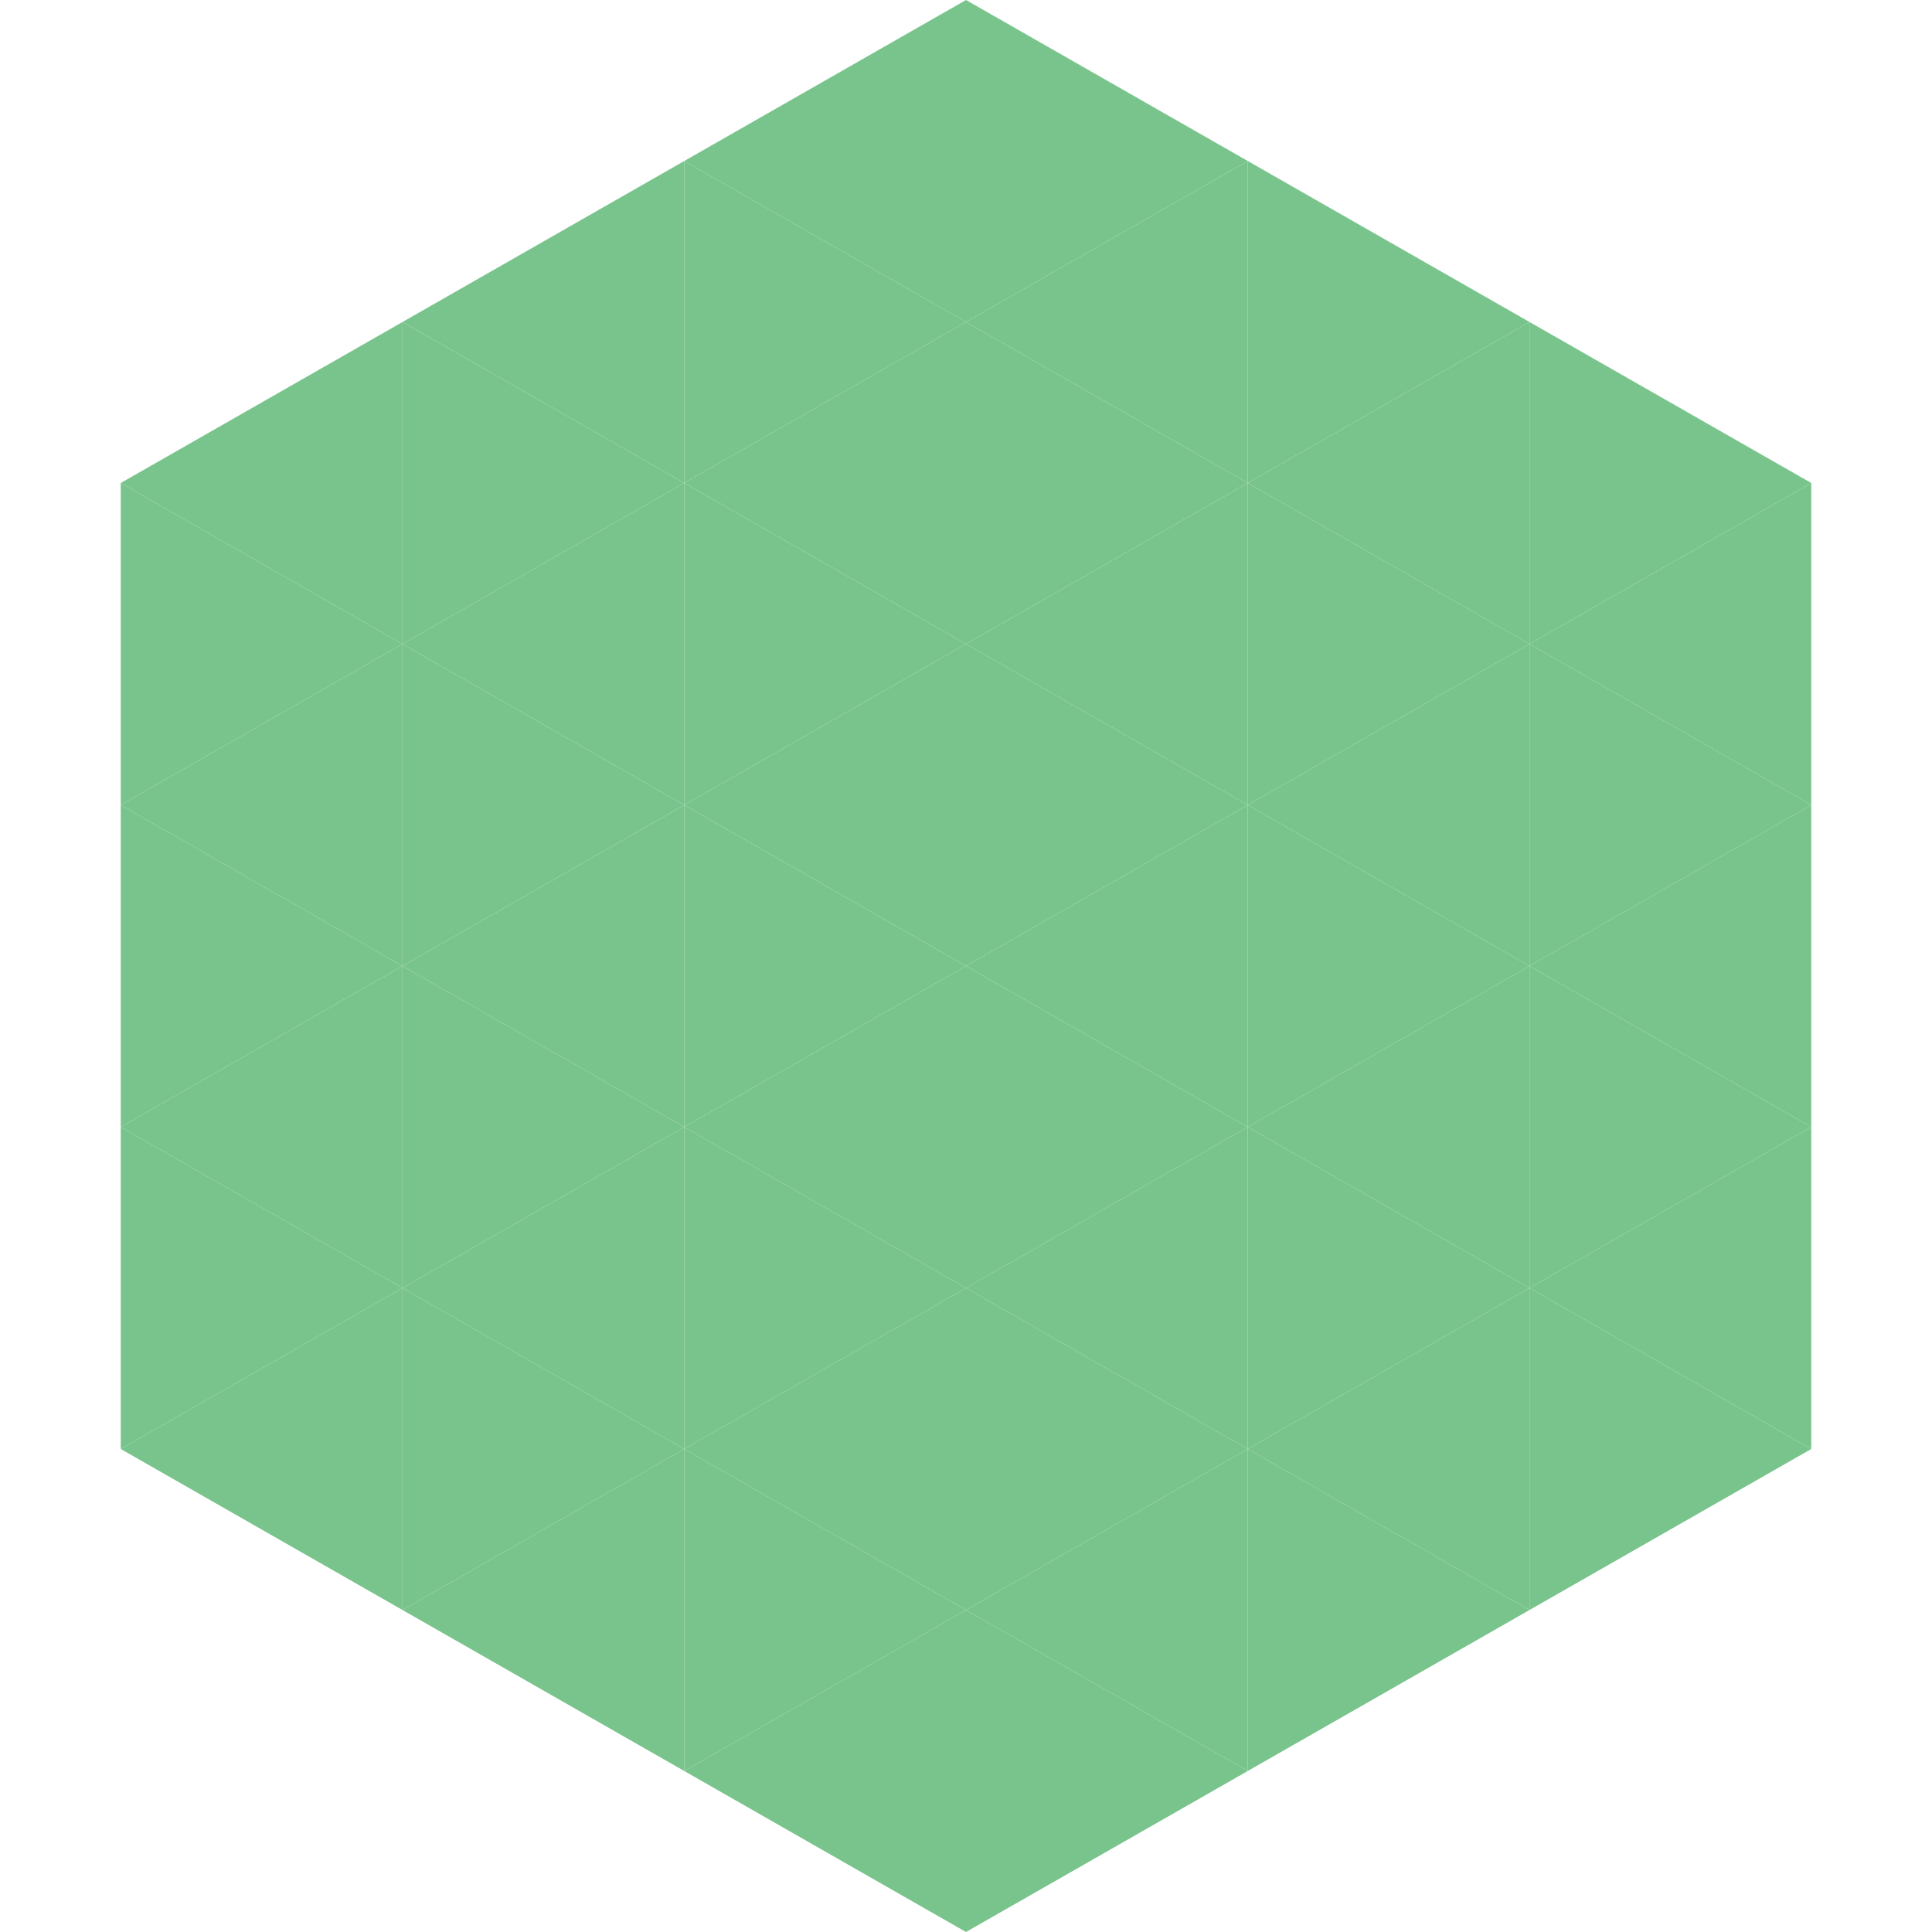
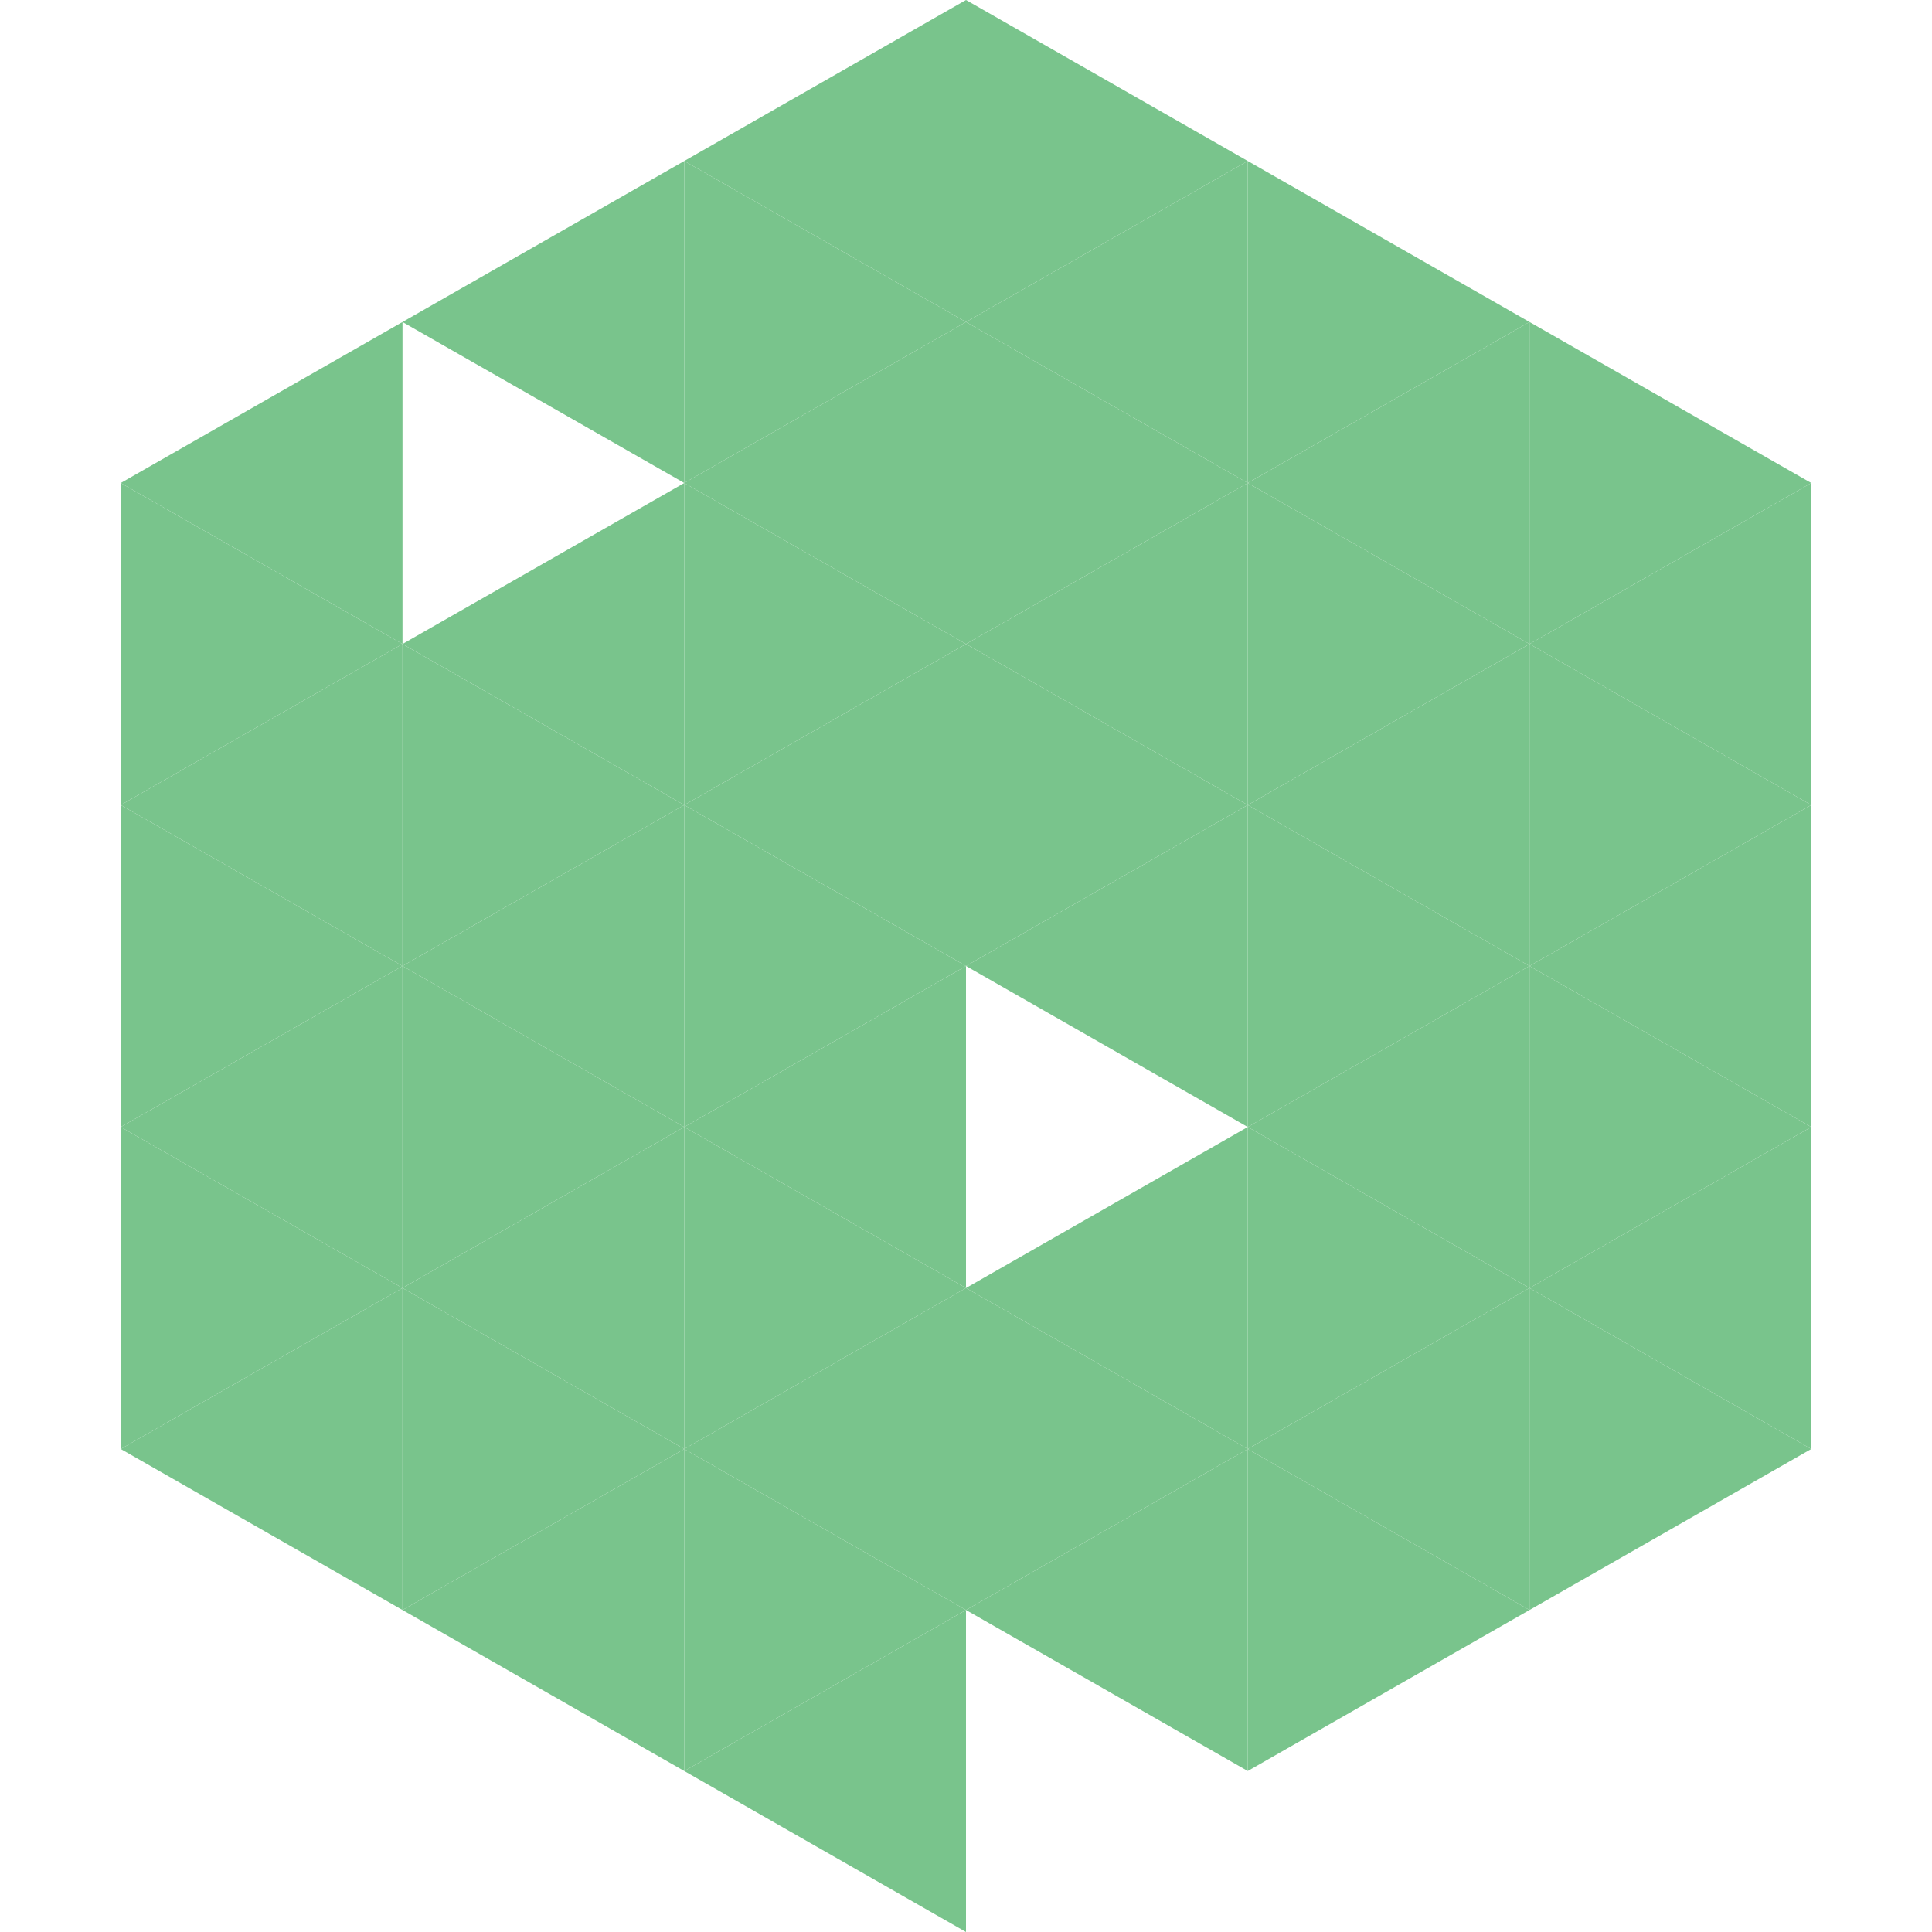
<svg xmlns="http://www.w3.org/2000/svg" width="240" height="240">
  <polygon points="50,40 15,60 50,80" style="fill:rgb(121,196,140)" />
  <polygon points="190,40 225,60 190,80" style="fill:rgb(121,196,140)" />
  <polygon points="15,60 50,80 15,100" style="fill:rgb(121,196,140)" />
  <polygon points="225,60 190,80 225,100" style="fill:rgb(121,196,140)" />
  <polygon points="50,80 15,100 50,120" style="fill:rgb(121,196,140)" />
  <polygon points="190,80 225,100 190,120" style="fill:rgb(121,196,140)" />
  <polygon points="15,100 50,120 15,140" style="fill:rgb(121,196,140)" />
  <polygon points="225,100 190,120 225,140" style="fill:rgb(121,196,140)" />
  <polygon points="50,120 15,140 50,160" style="fill:rgb(121,196,140)" />
  <polygon points="190,120 225,140 190,160" style="fill:rgb(121,196,140)" />
  <polygon points="15,140 50,160 15,180" style="fill:rgb(121,196,140)" />
  <polygon points="225,140 190,160 225,180" style="fill:rgb(121,196,140)" />
  <polygon points="50,160 15,180 50,200" style="fill:rgb(121,196,140)" />
  <polygon points="190,160 225,180 190,200" style="fill:rgb(121,196,140)" />
  <polygon points="15,180 50,200 15,220" style="fill:rgb(255,255,255); fill-opacity:0" />
  <polygon points="225,180 190,200 225,220" style="fill:rgb(255,255,255); fill-opacity:0" />
  <polygon points="50,0 85,20 50,40" style="fill:rgb(255,255,255); fill-opacity:0" />
  <polygon points="190,0 155,20 190,40" style="fill:rgb(255,255,255); fill-opacity:0" />
  <polygon points="85,20 50,40 85,60" style="fill:rgb(121,196,140)" />
  <polygon points="155,20 190,40 155,60" style="fill:rgb(121,196,140)" />
-   <polygon points="50,40 85,60 50,80" style="fill:rgb(121,196,140)" />
  <polygon points="190,40 155,60 190,80" style="fill:rgb(121,196,140)" />
  <polygon points="85,60 50,80 85,100" style="fill:rgb(121,196,140)" />
  <polygon points="155,60 190,80 155,100" style="fill:rgb(121,196,140)" />
  <polygon points="50,80 85,100 50,120" style="fill:rgb(121,196,140)" />
  <polygon points="190,80 155,100 190,120" style="fill:rgb(121,196,140)" />
  <polygon points="85,100 50,120 85,140" style="fill:rgb(121,196,140)" />
  <polygon points="155,100 190,120 155,140" style="fill:rgb(121,196,140)" />
  <polygon points="50,120 85,140 50,160" style="fill:rgb(121,196,140)" />
  <polygon points="190,120 155,140 190,160" style="fill:rgb(121,196,140)" />
  <polygon points="85,140 50,160 85,180" style="fill:rgb(121,196,140)" />
  <polygon points="155,140 190,160 155,180" style="fill:rgb(121,196,140)" />
  <polygon points="50,160 85,180 50,200" style="fill:rgb(121,196,140)" />
  <polygon points="190,160 155,180 190,200" style="fill:rgb(121,196,140)" />
  <polygon points="85,180 50,200 85,220" style="fill:rgb(121,196,140)" />
  <polygon points="155,180 190,200 155,220" style="fill:rgb(121,196,140)" />
  <polygon points="120,0 85,20 120,40" style="fill:rgb(121,196,140)" />
  <polygon points="120,0 155,20 120,40" style="fill:rgb(121,196,140)" />
  <polygon points="85,20 120,40 85,60" style="fill:rgb(121,196,140)" />
  <polygon points="155,20 120,40 155,60" style="fill:rgb(121,196,140)" />
  <polygon points="120,40 85,60 120,80" style="fill:rgb(121,196,140)" />
  <polygon points="120,40 155,60 120,80" style="fill:rgb(121,196,140)" />
  <polygon points="85,60 120,80 85,100" style="fill:rgb(121,196,140)" />
  <polygon points="155,60 120,80 155,100" style="fill:rgb(121,196,140)" />
  <polygon points="120,80 85,100 120,120" style="fill:rgb(121,196,140)" />
  <polygon points="120,80 155,100 120,120" style="fill:rgb(121,196,140)" />
  <polygon points="85,100 120,120 85,140" style="fill:rgb(121,196,140)" />
  <polygon points="155,100 120,120 155,140" style="fill:rgb(121,196,140)" />
  <polygon points="120,120 85,140 120,160" style="fill:rgb(121,196,140)" />
-   <polygon points="120,120 155,140 120,160" style="fill:rgb(121,196,140)" />
  <polygon points="85,140 120,160 85,180" style="fill:rgb(121,196,140)" />
  <polygon points="155,140 120,160 155,180" style="fill:rgb(121,196,140)" />
  <polygon points="120,160 85,180 120,200" style="fill:rgb(121,196,140)" />
  <polygon points="120,160 155,180 120,200" style="fill:rgb(121,196,140)" />
  <polygon points="85,180 120,200 85,220" style="fill:rgb(121,196,140)" />
  <polygon points="155,180 120,200 155,220" style="fill:rgb(121,196,140)" />
  <polygon points="120,200 85,220 120,240" style="fill:rgb(121,196,140)" />
-   <polygon points="120,200 155,220 120,240" style="fill:rgb(121,196,140)" />
  <polygon points="85,220 120,240 85,260" style="fill:rgb(255,255,255); fill-opacity:0" />
  <polygon points="155,220 120,240 155,260" style="fill:rgb(255,255,255); fill-opacity:0" />
</svg>